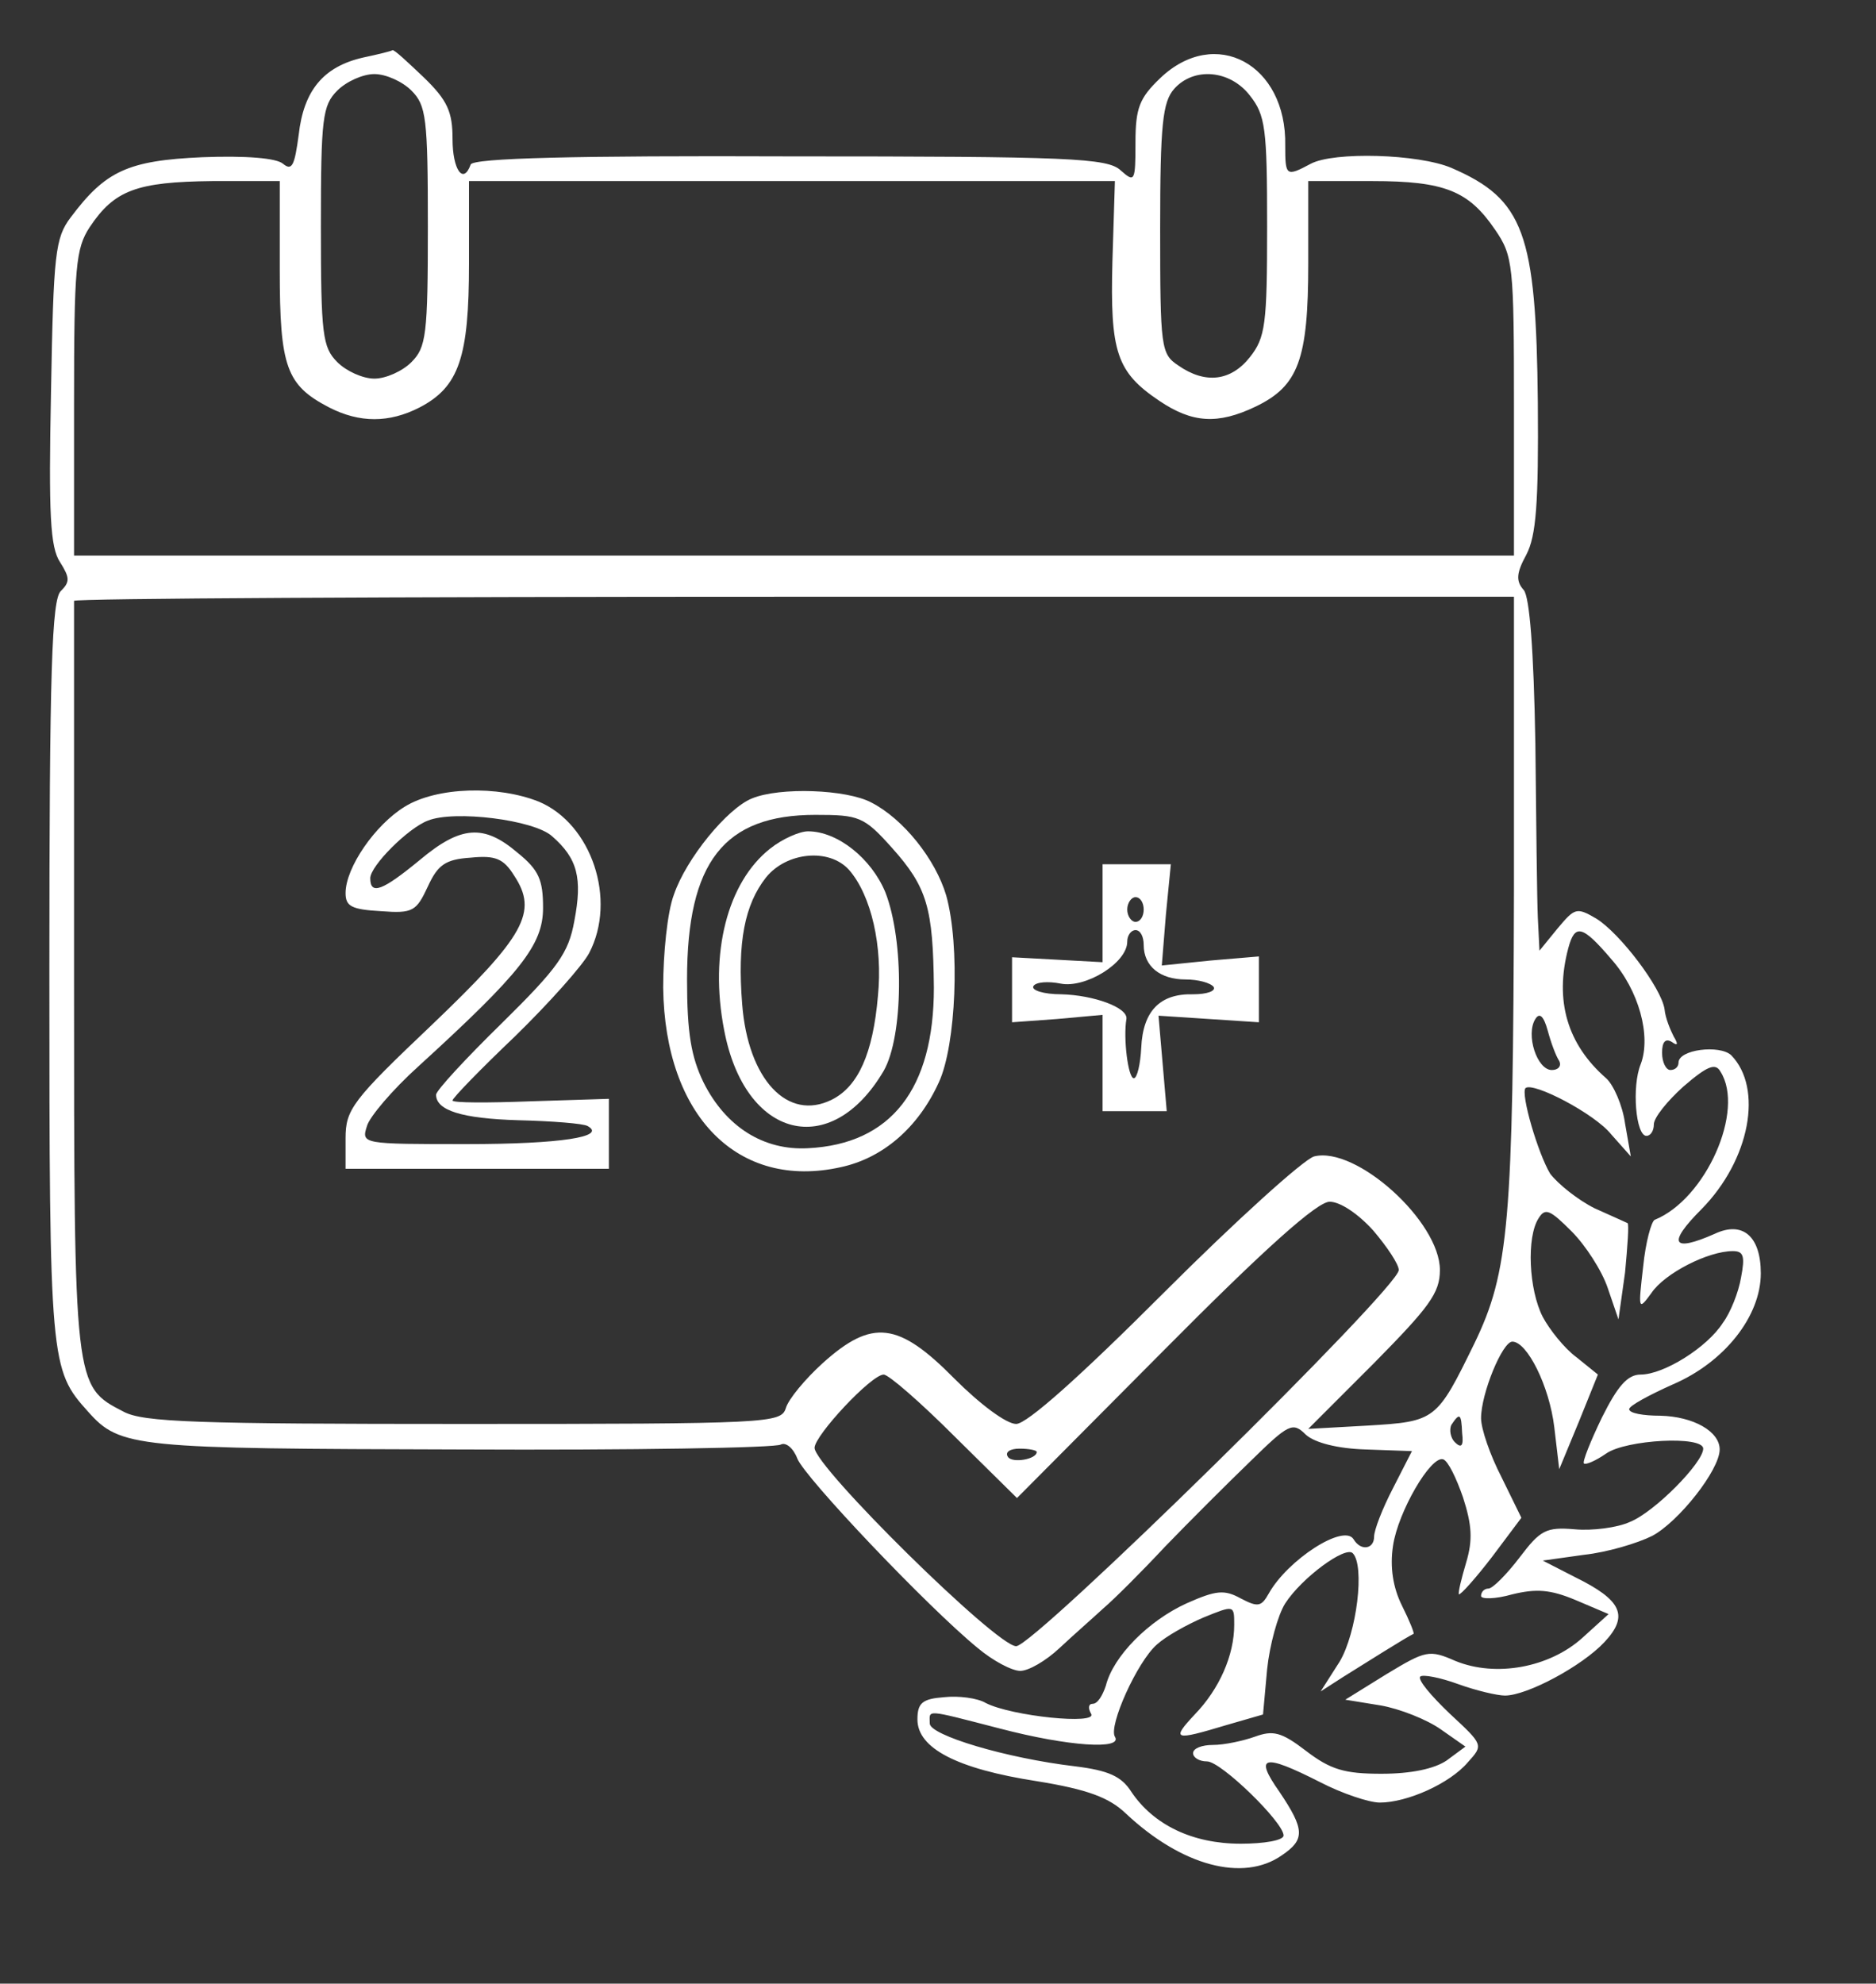
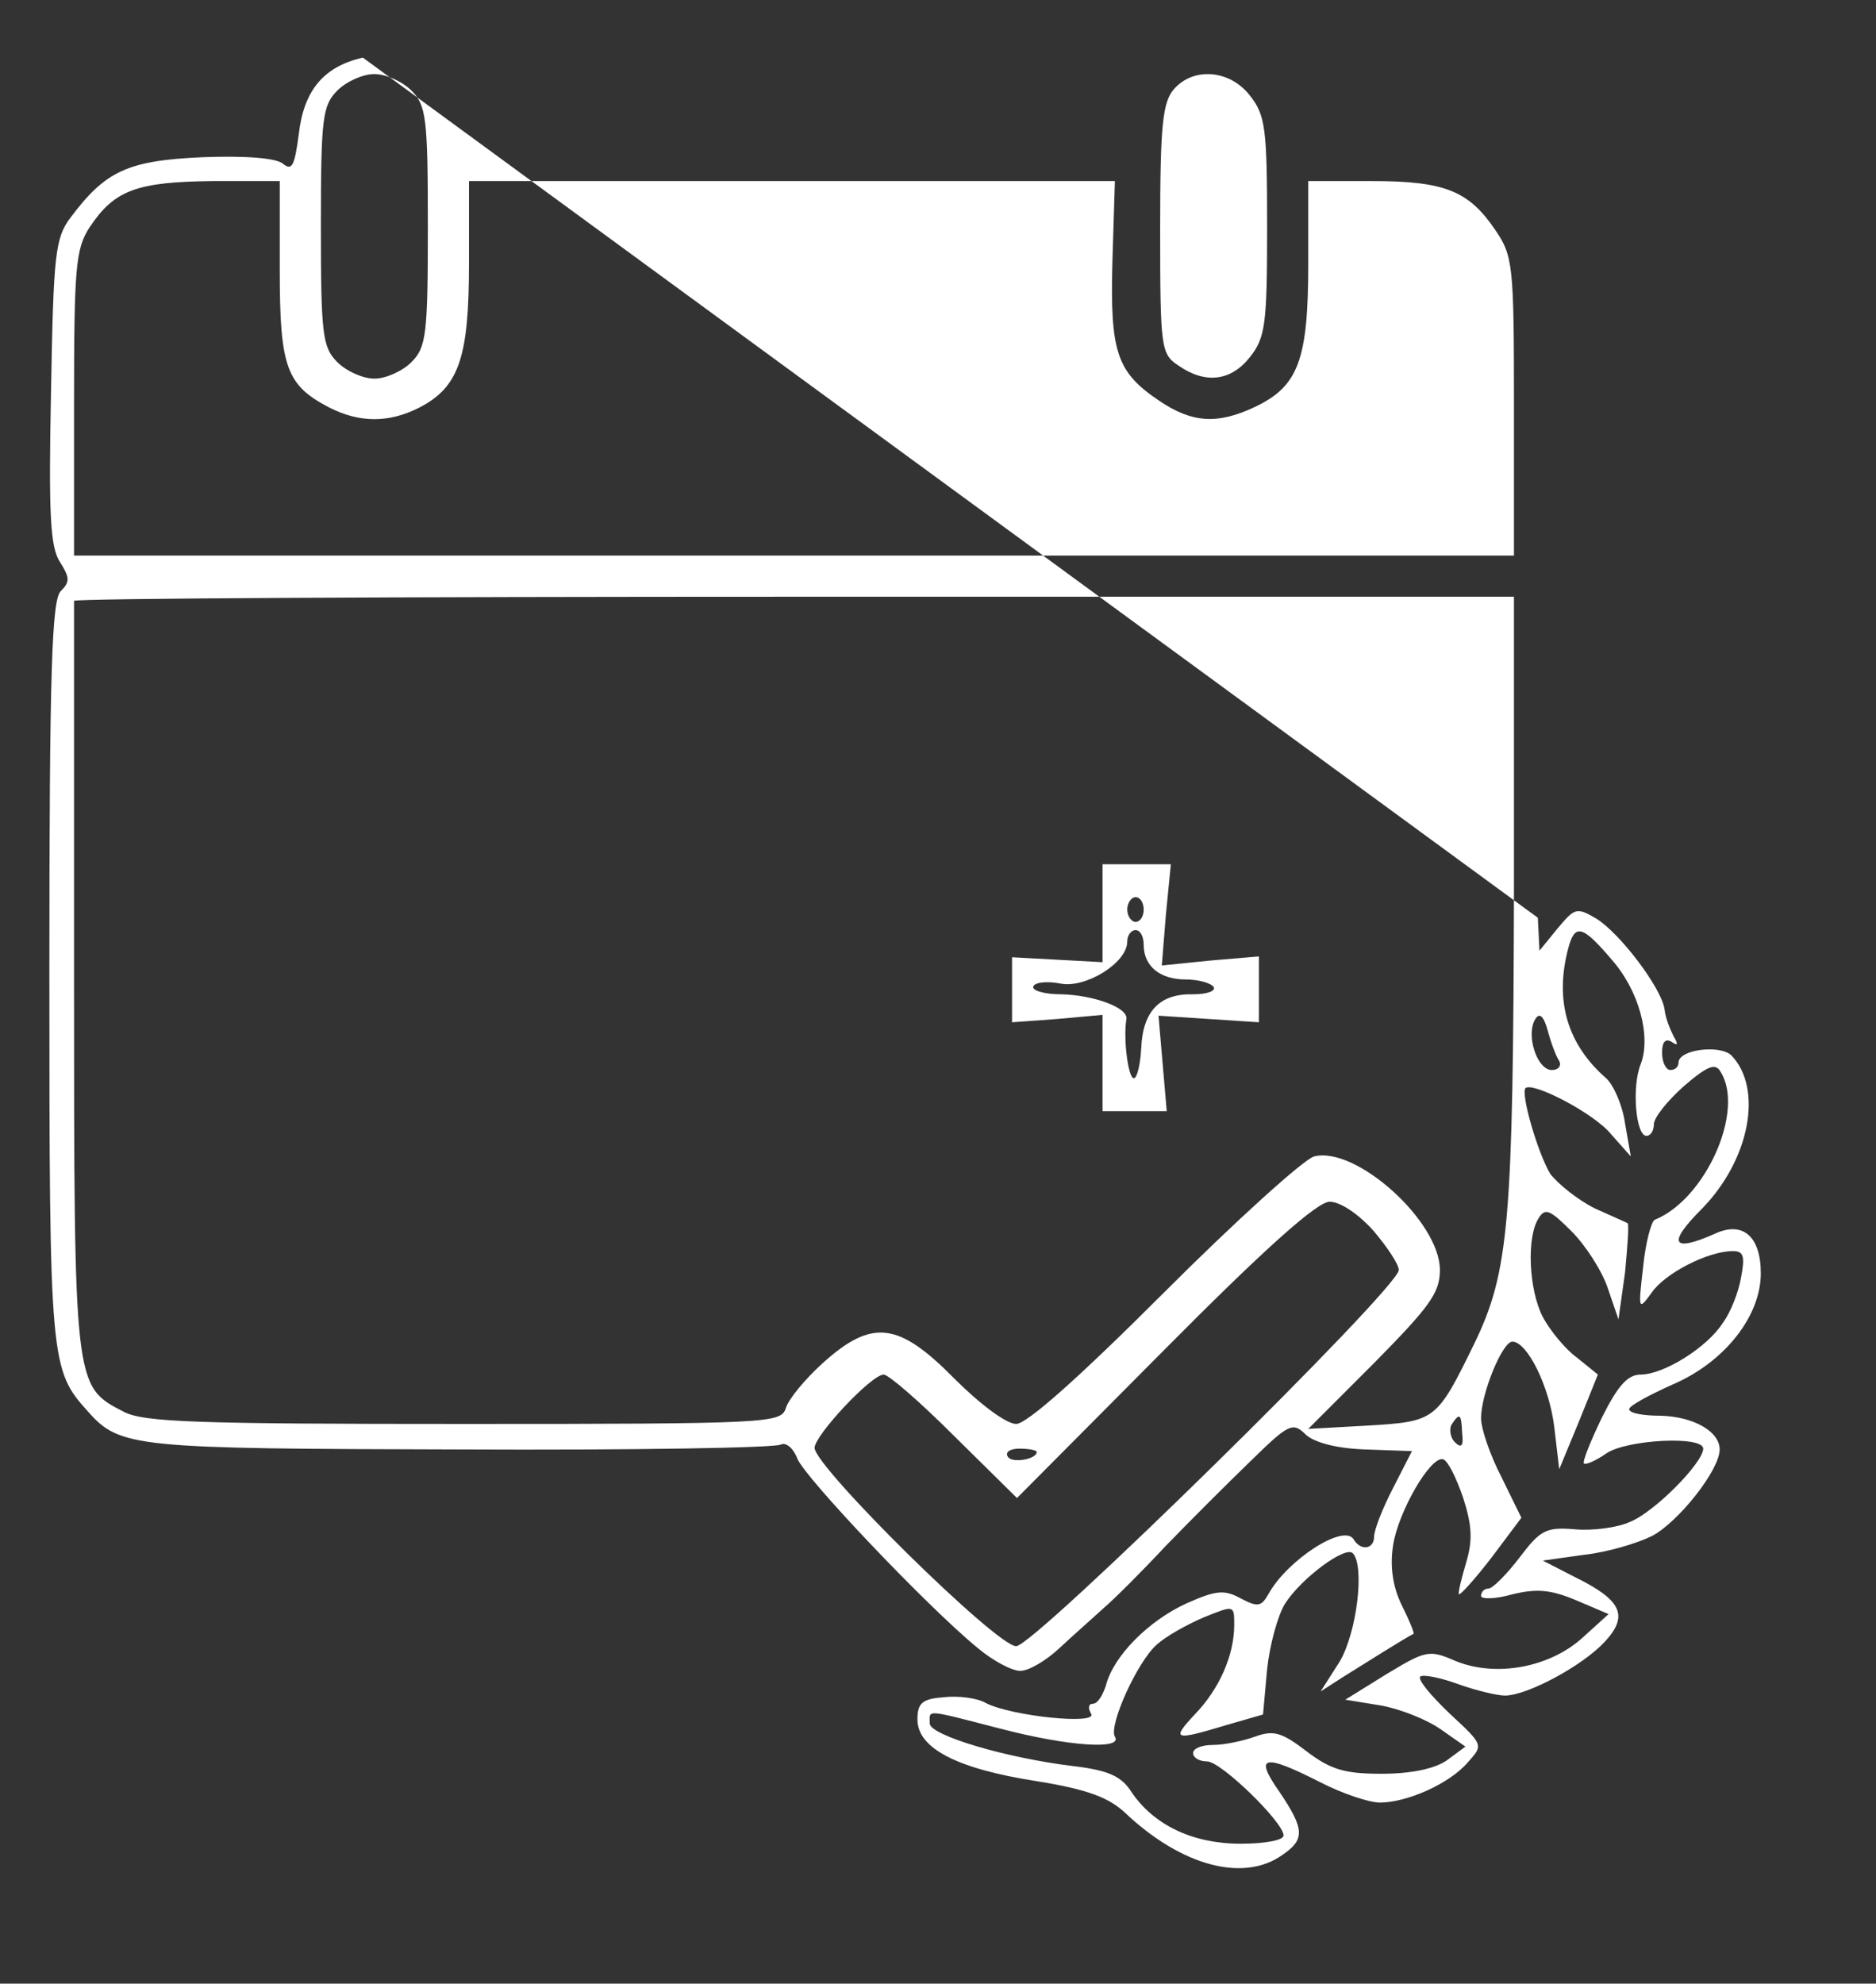
<svg xmlns="http://www.w3.org/2000/svg" version="1.0" width="228pt" height="241pt" viewBox="0 0 228 241" preserveAspectRatio="xMidYMid meet">
  <rect x="0" y="0" width="228" height="241" fill="#333333" stroke="none" />
  <g transform="translate(0,241) scale(0.1,-0.1)" fill="#ffffff" stroke="none">
-     <path d="M441 2340 c-48 -11 -72 -40 -78 -94 -5 -37 -8 -44 -19 -35 -8 7 -45 10 -98 8 -91 -4 -118 -17 -160 -73 -19 -25 -21 -44 -24 -212 -3 -149 -1 -189 11 -207 12 -19 12 -24 1 -35 -11 -10 -14 -95 -14 -463 0 -475 1 -483 47 -534 39 -44 57 -45 453 -46 208 -1 384 2 389 6 6 3 15 -4 20 -17 9 -23 158 -180 219 -230 19 -16 42 -28 52 -28 10 0 31 12 48 28 16 15 40 36 53 48 13 11 47 45 75 75 29 30 75 76 103 103 47 46 52 49 68 33 11 -10 39 -17 73 -18 l56 -2 -23 -45 c-13 -25 -23 -51 -23 -59 0 -15 -16 -18 -25 -3 -12 19 -80 -25 -103 -66 -9 -16 -13 -17 -34 -6 -20 11 -30 10 -66 -6 -46 -21 -89 -64 -98 -100 -4 -12 -10 -22 -16 -22 -5 0 -6 -5 -2 -12 9 -14 -97 -3 -128 13 -10 6 -33 9 -51 7 -26 -2 -32 -7 -32 -27 0 -35 48 -60 145 -75 62 -10 88 -20 108 -39 68 -64 143 -84 190 -51 28 19 28 31 -3 77 -31 44 -20 47 49 12 27 -14 60 -25 73 -25 33 0 85 23 107 49 19 21 19 21 -22 59 -23 22 -39 41 -36 45 3 3 24 -1 46 -9 22 -8 48 -14 57 -14 27 0 94 36 121 65 30 32 21 51 -36 79 l-39 20 50 7 c28 3 65 14 83 23 32 17 82 80 82 105 0 22 -32 40 -72 41 -21 0 -38 3 -38 8 0 4 24 17 53 30 63 27 107 83 107 135 0 45 -22 64 -56 48 -52 -23 -58 -12 -16 30 59 60 75 147 36 187 -14 13 -64 7 -64 -9 0 -5 -4 -9 -10 -9 -5 0 -10 9 -10 21 0 13 4 18 12 13 7 -5 8 -3 2 7 -4 8 -10 22 -11 33 -4 26 -54 92 -83 110 -24 14 -26 13 -47 -12 l-22 -27 -2 40 c-1 22 -2 117 -3 212 -2 114 -7 177 -14 186 -10 11 -9 21 3 43 12 23 15 62 14 185 -2 206 -17 247 -105 285 -40 17 -143 20 -171 5 -30 -16 -31 -15 -31 22 2 99 -85 146 -152 82 -25 -24 -30 -36 -30 -78 0 -48 -1 -49 -18 -34 -16 15 -62 17 -402 17 -259 1 -386 -2 -388 -10 -9 -25 -22 -6 -22 31 0 33 -6 47 -35 75 -20 19 -36 34 -38 33 -1 -1 -17 -5 -36 -9z m59 -40 c18 -18 20 -33 20 -165 0 -132 -2 -147 -20 -165 -11 -11 -31 -20 -45 -20 -14 0 -34 9 -45 20 -18 18 -20 33 -20 165 0 132 2 147 20 165 11 11 31 20 45 20 14 0 34 -9 45 -20z m1019 -6 c19 -24 21 -40 21 -159 0 -119 -2 -135 -21 -159 -23 -29 -54 -33 -87 -10 -21 14 -22 21 -22 166 0 127 3 154 17 170 24 27 68 23 92 -8z m-1179 -212 c0 -118 8 -140 60 -167 37 -19 73 -19 110 0 48 25 60 61 60 175 l0 100 393 0 392 0 -3 -97 c-3 -111 5 -135 57 -170 40 -27 71 -29 117 -7 52 25 64 57 64 174 l0 100 78 0 c88 0 117 -12 149 -59 22 -32 23 -43 23 -215 l0 -181 -875 0 -875 0 0 185 c0 166 2 188 19 214 30 45 57 55 149 56 l82 0 0 -108z m1500 -752 c-1 -405 -6 -465 -48 -552 -46 -94 -47 -95 -130 -100 l-72 -4 80 80 c67 68 80 85 80 113 0 59 -102 151 -153 138 -13 -4 -95 -78 -183 -166 -102 -102 -166 -159 -179 -159 -12 0 -44 24 -75 55 -68 69 -100 73 -160 19 -21 -19 -42 -44 -45 -55 -6 -18 -20 -19 -391 -19 -325 0 -390 2 -414 15 -60 31 -60 30 -60 527 0 249 0 455 0 458 0 3 394 5 875 5 l875 0 0 -355z m118 -85 c34 -38 49 -94 36 -128 -11 -27 -6 -87 7 -87 5 0 9 6 9 14 0 8 16 28 36 46 29 25 39 29 45 18 30 -47 -18 -155 -80 -180 -4 -2 -11 -27 -14 -57 -6 -52 -6 -54 10 -32 16 24 69 51 99 51 13 0 15 -6 10 -32 -3 -18 -13 -43 -22 -55 -19 -30 -72 -63 -100 -63 -16 0 -28 -14 -47 -52 -14 -29 -24 -54 -22 -56 2 -2 14 3 27 12 24 17 118 22 118 6 0 -17 -59 -77 -89 -89 -15 -7 -46 -11 -67 -9 -35 3 -42 -1 -67 -34 -16 -21 -33 -38 -38 -38 -5 0 -9 -4 -9 -9 0 -4 17 -4 38 2 29 7 46 6 77 -7 l40 -17 -32 -29 c-40 -36 -105 -48 -154 -28 -32 14 -36 13 -84 -16 l-50 -31 43 -7 c23 -4 56 -17 73 -29 l30 -21 -23 -17 c-15 -10 -43 -16 -79 -16 -45 0 -62 5 -92 28 -30 23 -40 25 -62 17 -14 -5 -37 -10 -51 -10 -13 0 -24 -4 -24 -10 0 -5 7 -10 17 -10 17 0 93 -74 93 -90 0 -6 -24 -10 -52 -10 -59 0 -106 23 -133 63 -12 19 -28 26 -68 31 -85 10 -177 38 -177 52 0 17 -8 18 85 -6 84 -22 150 -26 140 -10 -8 13 27 91 51 112 11 10 36 24 57 33 37 15 37 15 37 -9 0 -37 -18 -78 -48 -109 -29 -31 -25 -32 38 -13 l45 13 5 55 c3 29 13 66 22 80 20 31 73 70 82 61 15 -15 5 -97 -16 -132 l-23 -36 28 18 c24 15 78 49 85 52 1 1 -5 16 -14 34 -11 22 -15 47 -11 73 6 41 46 110 61 105 6 -2 16 -23 24 -46 11 -34 12 -52 4 -79 -6 -20 -10 -37 -9 -39 2 -1 20 19 40 45 l36 48 -24 49 c-14 27 -25 59 -25 72 0 30 26 93 38 93 18 0 45 -54 51 -104 l6 -51 24 58 23 57 -26 21 c-15 11 -33 34 -41 49 -17 33 -20 97 -5 120 8 13 14 10 40 -16 17 -17 37 -48 44 -69 l13 -38 8 57 c3 32 5 59 3 60 -2 1 -20 9 -40 18 -20 10 -44 29 -54 42 -15 25 -36 97 -30 104 9 8 84 -31 104 -56 l24 -27 -7 40 c-3 22 -14 47 -23 55 -47 41 -63 94 -46 158 8 30 17 28 52 -13z m-63 -124 c3 -6 -1 -11 -9 -11 -18 0 -32 43 -20 62 5 8 10 4 15 -14 4 -15 10 -31 14 -37z m-226 -206 c17 -20 31 -41 31 -48 0 -22 -443 -457 -465 -457 -24 0 -245 218 -245 241 0 15 69 89 84 89 6 0 45 -34 86 -75 l76 -75 179 180 c123 124 186 180 201 180 13 0 35 -15 53 -35z m108 -246 c2 -16 -1 -19 -9 -11 -5 5 -7 15 -4 21 10 15 12 14 13 -10z m-517 -23 c0 -9 -30 -14 -35 -6 -4 6 3 10 14 10 12 0 21 -2 21 -4z" />
-     <path d="M492 1430 c-36 -22 -72 -74 -72 -105 0 -16 7 -20 43 -22 39 -3 43 0 57 30 12 26 21 33 52 35 30 3 40 -1 53 -22 29 -44 13 -73 -100 -181 -97 -92 -105 -103 -105 -138 l0 -37 160 0 160 0 0 43 0 42 -95 -3 c-52 -2 -95 -2 -95 1 0 3 34 38 76 78 42 41 82 86 90 101 34 65 3 157 -61 184 -50 20 -124 18 -163 -6z m179 -36 c31 -27 37 -51 27 -103 -7 -39 -20 -57 -88 -124 -44 -43 -80 -82 -80 -87 0 -19 31 -29 100 -31 41 -1 79 -4 84 -7 24 -13 -32 -22 -147 -22 -127 0 -128 0 -121 22 3 11 31 44 62 72 125 114 152 148 152 193 0 34 -5 46 -31 67 -41 35 -69 33 -119 -9 -45 -37 -60 -43 -60 -22 0 15 46 61 70 70 32 13 129 1 151 -19z" />
-     <path d="M914 1440 c-30 -12 -80 -73 -95 -117 -8 -21 -13 -72 -13 -113 2 -156 91 -246 216 -218 51 11 94 48 119 103 21 45 26 166 9 227 -13 44 -52 93 -91 113 -30 16 -111 19 -145 5z m170 -60 c43 -48 50 -73 51 -170 0 -123 -52 -190 -153 -195 -54 -3 -100 26 -127 80 -15 31 -20 60 -20 125 0 143 45 200 156 200 53 0 59 -2 93 -40z" />
-     <path d="M936 1379 c-52 -41 -74 -127 -56 -220 25 -133 130 -159 194 -50 24 42 25 158 2 217 -17 41 -58 74 -94 74 -10 0 -31 -9 -46 -21z m96 -26 c27 -31 41 -93 35 -153 -6 -70 -24 -110 -56 -126 -54 -27 -102 25 -109 116 -6 75 3 121 29 154 25 31 77 36 101 9z" />
+     <path d="M441 2340 c-48 -11 -72 -40 -78 -94 -5 -37 -8 -44 -19 -35 -8 7 -45 10 -98 8 -91 -4 -118 -17 -160 -73 -19 -25 -21 -44 -24 -212 -3 -149 -1 -189 11 -207 12 -19 12 -24 1 -35 -11 -10 -14 -95 -14 -463 0 -475 1 -483 47 -534 39 -44 57 -45 453 -46 208 -1 384 2 389 6 6 3 15 -4 20 -17 9 -23 158 -180 219 -230 19 -16 42 -28 52 -28 10 0 31 12 48 28 16 15 40 36 53 48 13 11 47 45 75 75 29 30 75 76 103 103 47 46 52 49 68 33 11 -10 39 -17 73 -18 l56 -2 -23 -45 c-13 -25 -23 -51 -23 -59 0 -15 -16 -18 -25 -3 -12 19 -80 -25 -103 -66 -9 -16 -13 -17 -34 -6 -20 11 -30 10 -66 -6 -46 -21 -89 -64 -98 -100 -4 -12 -10 -22 -16 -22 -5 0 -6 -5 -2 -12 9 -14 -97 -3 -128 13 -10 6 -33 9 -51 7 -26 -2 -32 -7 -32 -27 0 -35 48 -60 145 -75 62 -10 88 -20 108 -39 68 -64 143 -84 190 -51 28 19 28 31 -3 77 -31 44 -20 47 49 12 27 -14 60 -25 73 -25 33 0 85 23 107 49 19 21 19 21 -22 59 -23 22 -39 41 -36 45 3 3 24 -1 46 -9 22 -8 48 -14 57 -14 27 0 94 36 121 65 30 32 21 51 -36 79 l-39 20 50 7 c28 3 65 14 83 23 32 17 82 80 82 105 0 22 -32 40 -72 41 -21 0 -38 3 -38 8 0 4 24 17 53 30 63 27 107 83 107 135 0 45 -22 64 -56 48 -52 -23 -58 -12 -16 30 59 60 75 147 36 187 -14 13 -64 7 -64 -9 0 -5 -4 -9 -10 -9 -5 0 -10 9 -10 21 0 13 4 18 12 13 7 -5 8 -3 2 7 -4 8 -10 22 -11 33 -4 26 -54 92 -83 110 -24 14 -26 13 -47 -12 l-22 -27 -2 40 z m59 -40 c18 -18 20 -33 20 -165 0 -132 -2 -147 -20 -165 -11 -11 -31 -20 -45 -20 -14 0 -34 9 -45 20 -18 18 -20 33 -20 165 0 132 2 147 20 165 11 11 31 20 45 20 14 0 34 -9 45 -20z m1019 -6 c19 -24 21 -40 21 -159 0 -119 -2 -135 -21 -159 -23 -29 -54 -33 -87 -10 -21 14 -22 21 -22 166 0 127 3 154 17 170 24 27 68 23 92 -8z m-1179 -212 c0 -118 8 -140 60 -167 37 -19 73 -19 110 0 48 25 60 61 60 175 l0 100 393 0 392 0 -3 -97 c-3 -111 5 -135 57 -170 40 -27 71 -29 117 -7 52 25 64 57 64 174 l0 100 78 0 c88 0 117 -12 149 -59 22 -32 23 -43 23 -215 l0 -181 -875 0 -875 0 0 185 c0 166 2 188 19 214 30 45 57 55 149 56 l82 0 0 -108z m1500 -752 c-1 -405 -6 -465 -48 -552 -46 -94 -47 -95 -130 -100 l-72 -4 80 80 c67 68 80 85 80 113 0 59 -102 151 -153 138 -13 -4 -95 -78 -183 -166 -102 -102 -166 -159 -179 -159 -12 0 -44 24 -75 55 -68 69 -100 73 -160 19 -21 -19 -42 -44 -45 -55 -6 -18 -20 -19 -391 -19 -325 0 -390 2 -414 15 -60 31 -60 30 -60 527 0 249 0 455 0 458 0 3 394 5 875 5 l875 0 0 -355z m118 -85 c34 -38 49 -94 36 -128 -11 -27 -6 -87 7 -87 5 0 9 6 9 14 0 8 16 28 36 46 29 25 39 29 45 18 30 -47 -18 -155 -80 -180 -4 -2 -11 -27 -14 -57 -6 -52 -6 -54 10 -32 16 24 69 51 99 51 13 0 15 -6 10 -32 -3 -18 -13 -43 -22 -55 -19 -30 -72 -63 -100 -63 -16 0 -28 -14 -47 -52 -14 -29 -24 -54 -22 -56 2 -2 14 3 27 12 24 17 118 22 118 6 0 -17 -59 -77 -89 -89 -15 -7 -46 -11 -67 -9 -35 3 -42 -1 -67 -34 -16 -21 -33 -38 -38 -38 -5 0 -9 -4 -9 -9 0 -4 17 -4 38 2 29 7 46 6 77 -7 l40 -17 -32 -29 c-40 -36 -105 -48 -154 -28 -32 14 -36 13 -84 -16 l-50 -31 43 -7 c23 -4 56 -17 73 -29 l30 -21 -23 -17 c-15 -10 -43 -16 -79 -16 -45 0 -62 5 -92 28 -30 23 -40 25 -62 17 -14 -5 -37 -10 -51 -10 -13 0 -24 -4 -24 -10 0 -5 7 -10 17 -10 17 0 93 -74 93 -90 0 -6 -24 -10 -52 -10 -59 0 -106 23 -133 63 -12 19 -28 26 -68 31 -85 10 -177 38 -177 52 0 17 -8 18 85 -6 84 -22 150 -26 140 -10 -8 13 27 91 51 112 11 10 36 24 57 33 37 15 37 15 37 -9 0 -37 -18 -78 -48 -109 -29 -31 -25 -32 38 -13 l45 13 5 55 c3 29 13 66 22 80 20 31 73 70 82 61 15 -15 5 -97 -16 -132 l-23 -36 28 18 c24 15 78 49 85 52 1 1 -5 16 -14 34 -11 22 -15 47 -11 73 6 41 46 110 61 105 6 -2 16 -23 24 -46 11 -34 12 -52 4 -79 -6 -20 -10 -37 -9 -39 2 -1 20 19 40 45 l36 48 -24 49 c-14 27 -25 59 -25 72 0 30 26 93 38 93 18 0 45 -54 51 -104 l6 -51 24 58 23 57 -26 21 c-15 11 -33 34 -41 49 -17 33 -20 97 -5 120 8 13 14 10 40 -16 17 -17 37 -48 44 -69 l13 -38 8 57 c3 32 5 59 3 60 -2 1 -20 9 -40 18 -20 10 -44 29 -54 42 -15 25 -36 97 -30 104 9 8 84 -31 104 -56 l24 -27 -7 40 c-3 22 -14 47 -23 55 -47 41 -63 94 -46 158 8 30 17 28 52 -13z m-63 -124 c3 -6 -1 -11 -9 -11 -18 0 -32 43 -20 62 5 8 10 4 15 -14 4 -15 10 -31 14 -37z m-226 -206 c17 -20 31 -41 31 -48 0 -22 -443 -457 -465 -457 -24 0 -245 218 -245 241 0 15 69 89 84 89 6 0 45 -34 86 -75 l76 -75 179 180 c123 124 186 180 201 180 13 0 35 -15 53 -35z m108 -246 c2 -16 -1 -19 -9 -11 -5 5 -7 15 -4 21 10 15 12 14 13 -10z m-517 -23 c0 -9 -30 -14 -35 -6 -4 6 3 10 14 10 12 0 21 -2 21 -4z" />
    <path d="M1340 1300 l0 -59 -55 3 -55 3 0 -40 0 -39 55 4 55 5 0 -59 0 -58 39 0 39 0 -5 58 -5 58 61 -4 61 -4 0 40 0 40 -59 -5 -59 -6 5 62 6 61 -42 0 -41 0 0 -60z m50 5 c0 -8 -4 -15 -10 -15 -5 0 -10 7 -10 15 0 8 5 15 10 15 6 0 10 -7 10 -15z m0 -43 c0 -26 20 -42 51 -42 15 0 30 -4 34 -9 3 -5 -8 -9 -25 -9 -40 1 -61 -20 -63 -65 -1 -20 -5 -37 -9 -37 -7 0 -13 49 -9 72 2 14 -40 29 -79 30 -22 0 -37 5 -34 10 3 5 18 6 33 3 30 -6 81 25 81 51 0 8 5 14 10 14 6 0 10 -8 10 -18z" />
  </g>
</svg>